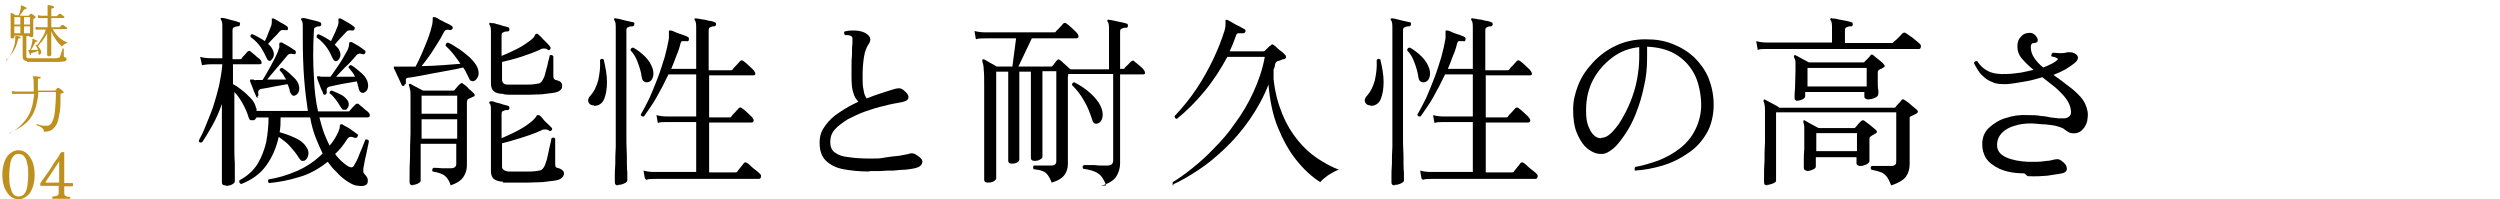
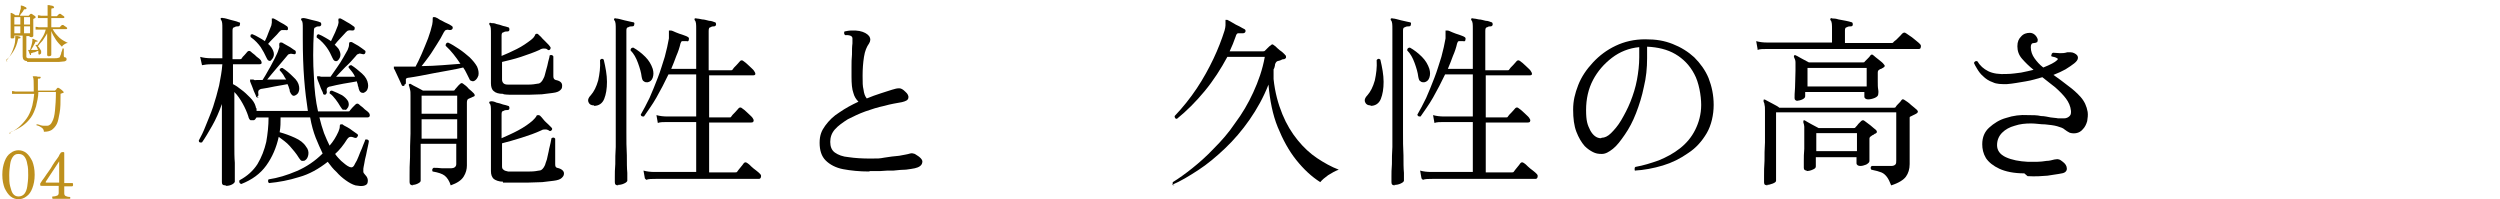
<svg xmlns="http://www.w3.org/2000/svg" version="1.1" viewBox="0 0 540.8 43.1">
  <defs>
    <style>
      .cls-1 {
        fill: #be901d;
      }
    </style>
  </defs>
  <g>
    <g id="_レイヤー_1" data-name="レイヤー_1">
      <g>
        <g>
          <path d="M48.8,40.1c-.6,0-.8-.2-.8-.7s0-.6,0-1.4c0-.8,0-1.8,0-3,0-1.2,0-2.5,0-4,0-1.4,0-2.8,0-4.2v-4.3c-.6,1.7-1.3,3.3-2.1,4.7-.8,1.4-1.5,2.6-2.2,3.6-.4.1-.7,0-.7-.4.5-.9,1-1.9,1.5-3.2.5-1.3,1.1-2.6,1.6-4.1.5-1.5.9-3,1.3-4.6.3-1.6.6-3.1.7-4.6h-2.3c-.9,0-1.6.1-2.1.2l-.4-1.8c.7.2,1.5.3,2.5.3h2.3v-6.4c0-1,0-1.6-.3-1.9-.1-.2-.1-.3,0-.4.1,0,.3-.1.4,0,.4,0,1,.2,1.7.4.7.2,1.3.3,1.7.5.3,0,.4.2.3.5,0,.3-.2.4-.4.4-.3,0-.5,0-.8.2-.3,0-.4.3-.4.7v6.2h1.6c.2,0,.3,0,.4-.2s.3-.4.6-.7c.3-.3.5-.6.6-.7.2-.2.5-.3.8,0,.1.1.3.3.6.5.3.2.5.5.8.7.3.2.5.4.6.5.2.2.3.5.3.7,0,.2-.2.3-.5.3h-5.7v4.3c.6.3,1.2.7,1.8,1.2.7.5,1.3,1.1,1.9,1.7.6.6,1,1.2,1.2,1.9,0,.2.1.4.2.5,0,.2,0,.3,0,.5h11.1c-.3-2-.6-4.3-.8-6.9-.2-2.6-.3-5.5-.3-8.8v-2.1c0-1,0-1.6-.3-1.8-.1-.2-.1-.3,0-.4,0,0,.2-.1.4-.1.4,0,1,.2,1.8.4.8.2,1.4.3,1.8.5.2,0,.3.2.3.5,0,.2-.2.4-.4.4-.3,0-.6,0-.8.2-.3,0-.4.3-.4.8-.2,3.7-.2,7,0,9.8.1,2.9.4,5.4.9,7.6h6.5c.2,0,.3,0,.4-.2.1-.1.3-.4.6-.7.3-.3.5-.5.6-.6.2-.2.5-.3.8,0,.1.1.3.3.6.5.3.2.5.5.8.7.3.2.5.4.6.5.2.2.3.4.3.7,0,.2-.2.4-.5.4h-10.4c.3,1.2.6,2.3,1,3.4.4,1,.8,1.9,1.2,2.7.8-.9,1.4-1.9,1.9-3,.2-.5.3-.8.3-1.1,0-.3,0-.4.2-.5.1,0,.3,0,.4,0,.2.2.6.4,1,.6s.8.5,1.2.8c.4.3.7.5,1,.7.2.2.2.3,0,.6-.1.2-.3.3-.6.2-.3-.1-.5-.2-.8-.2-.3,0-.5.1-.8.5-.8,1.3-1.7,2.4-2.6,3.2.4.6.9,1.1,1.3,1.5.5.4.9.8,1.4,1.1.3.2.6.3.8.3s.4-.1.6-.4c.1-.2.3-.6.6-1.1.2-.5.5-1.1.7-1.7.3-.6.5-1.2.7-1.7.2-.5.4-.9.4-1.1.4-.1.7,0,.8.3,0,.2-.1.6-.2,1.1-.1.6-.3,1.2-.4,1.9-.2.7-.3,1.3-.4,1.9-.1.6-.2.9-.2,1.1h0c0,.3,0,.5,0,.7,0,.1.1.3.3.5.3.3.5.6.6.9.1.3.1.6,0,1-.1.3-.4.5-.9.6-.5.1-1,0-1.7-.1-.7-.2-1.4-.6-2.1-1.1-.7-.5-1.4-1.1-2-1.8-.7-.6-1.3-1.4-1.9-2.2-1.9,1.5-4,2.7-6.2,3.3-2.2.7-4.4,1.1-6.5,1.3-.1-.1-.2-.2-.2-.4,0-.2,0-.3.1-.4,2-.3,4-.9,6.1-1.8,2.1-.9,4-2.2,5.6-3.8-.5-1-1-2.2-1.5-3.4-.5-1.3-.9-2.7-1.2-4.4h-6.4c0,1.1,0,2.1-.2,3.2,1.1.3,2.2.7,3.3,1.2,1.1.5,1.9,1.1,2.4,1.9.5.6.6,1.2.5,1.8-.1.5-.3.9-.6,1.1-.2.2-.4.2-.7.2s-.4-.2-.7-.6c-.6-1-1.3-1.8-2-2.6-.7-.8-1.6-1.4-2.4-2-.5,2.3-1.4,4.4-2.7,6.2-1.3,1.8-3.1,3.1-5.4,4-.4-.1-.5-.4-.4-.8,1.7-.9,3-2.1,3.9-3.5.9-1.5,1.5-3.1,1.9-4.8.3-1.7.5-3.5.5-5.3h-2.6c-.2.3-.4.6-.6.6-.3,0-.6,0-.7,0-.2-.1-.4-.4-.5-.9-.3-.9-.7-1.8-1.2-2.7-.5-.9-1.1-1.8-1.8-2.5v7.2c0,1.5,0,2.9,0,4.3,0,1.4,0,2.7.1,3.8,0,1.2,0,2.1,0,2.8,0,.7,0,1.2,0,1.3s-.2.4-.6.6c-.4.2-.8.3-1.3.3ZM56,21.1c-.3,0-.5,0-.6-.2,0-.2-.2-.5-.4-1-.2-.4-.3-.9-.5-1.3-.2-.4-.3-.8-.4-1,0-.2,0-.3,0-.4,0,0,.2,0,.5,0,.1,0,.3,0,.4.1s.3,0,.6,0,.4,0,.6,0c.2,0,.4,0,.6,0,.4-.6.8-1.3,1.3-2.2.5-.8.9-1.7,1.3-2.4.4-.8.7-1.4.8-1.8.2-.5.3-.8.2-1.1,0-.3,0-.5.2-.6.1,0,.3,0,.4,0,.4.2.8.5,1.4.8.6.3,1,.7,1.4.9.2.1.2.3.2.6-.1.2-.3.3-.5.2-.4-.1-.7-.1-.9,0-.2,0-.4.2-.6.5-.7.8-1.4,1.7-2.2,2.6-.8.9-1.4,1.7-2,2.4h2.1c.7,0,1.3,0,2,0-.2-.3-.4-.6-.6-1-.2-.3-.5-.7-.8-1,0-.2,0-.3.2-.4.1-.1.3-.1.4-.1.8.5,1.5,1.1,2.3,1.9.8.7,1.2,1.4,1.3,2.1.1.6,0,1-.2,1.4-.2.3-.5.5-.8.6-.4.1-.7-.2-1-.9,0-.3-.1-.6-.2-.8,0-.2-.2-.5-.3-.8-.9.2-1.8.3-2.8.5s-1.9.4-2.7.5c-.3,0-.6.2-.7.3-.1.1-.2.4-.1.9,0,.3,0,.4-.3.5ZM58.7,13.1c-.5.2-.8,0-1.1-.7-.3-.7-.7-1.4-1.2-2.2-.5-.7-1.2-1.5-2.2-2.2,0-.2,0-.3,0-.4,0-.1.2-.2.4-.2.5.2.9.4,1.4.7.5.3.9.5,1.3.8.3-.6.6-1.3.8-1.9.3-.7.5-1.2.6-1.5,0-.2.1-.4.1-.6,0-.2,0-.3,0-.5,0-.2,0-.4,0-.4.1,0,.3,0,.4,0,.4.2.8.4,1.4.8.6.3,1.1.6,1.5.9.2.2.2.3.2.6,0,.2-.3.3-.5.2-.4,0-.6,0-.8,0-.2,0-.4.2-.6.4-.3.4-.7.8-1.2,1.3-.5.5-.9.9-1.2,1.3.6.5.9,1,1.1,1.5.2.5.2,1,0,1.4-.2.4-.4.6-.6.7ZM73,13.2c-.5.1-.8,0-1.1-.7-.3-.7-.7-1.5-1.2-2.2-.5-.7-1.2-1.5-2.2-2.2,0-.4,0-.6.4-.7.5.2.9.4,1.4.7.5.3.9.5,1.3.8.3-.6.6-1.3.9-1.9.3-.7.5-1.2.6-1.5.1-.4.2-.7.1-1,0-.3,0-.4.1-.5,0,0,.2,0,.4,0,.4.2.9.5,1.4.8.6.3,1.1.7,1.4.9.2.1.3.3.2.6,0,.2-.2.3-.5.3-.3,0-.6-.1-.8,0-.2,0-.4.2-.6.4-.3.3-.7.8-1.2,1.3-.5.5-.9,1-1.2,1.4.3.2.5.5.7.7.2.2.3.5.4.7.2.5.2,1,0,1.4-.2.4-.4.6-.6.7ZM70.5,20.5c-.3,0-.5,0-.6-.2,0-.2-.2-.6-.4-1-.2-.4-.3-.9-.5-1.3-.2-.4-.3-.8-.4-1.1,0-.2,0-.3,0-.4,0,0,.2,0,.5,0,.1,0,.2.1.4.1.2,0,.4,0,.6,0s.4,0,.7,0c.2,0,.4,0,.7,0,.4-.6.9-1.3,1.4-2,.5-.7,1-1.5,1.4-2.2.4-.7.7-1.2.9-1.6.2-.5.3-.8.3-1.1,0-.3,0-.5.2-.6.2,0,.3,0,.4,0,.4.2.8.5,1.4.8.6.4,1,.7,1.4,1,.2.1.2.3.1.6-.1.2-.3.3-.6.2-.4-.1-.7-.2-.9,0-.2,0-.4.2-.6.5-.7.8-1.4,1.6-2.2,2.3-.8.8-1.4,1.5-2,2.1h2.1c.7,0,1.4,0,2,0-.3-.7-.8-1.3-1.4-2,0-.2,0-.3.2-.4s.3-.1.4-.1c.8.5,1.5,1.1,2.3,1.8.8.7,1.2,1.5,1.3,2.2.1.6,0,1-.2,1.4-.2.3-.5.5-.8.6-.5,0-.8-.2-1-.9,0-.3-.2-.6-.2-.8,0-.3-.2-.5-.2-.8-.9.2-1.9.3-2.9.5-1.1.2-2,.4-2.8.6-.3,0-.6.2-.7.3-.1.1-.2.4-.1.9,0,.3-.1.4-.3.5ZM74.7,23.7c-.3.1-.5,0-.6,0-.1-.1-.3-.4-.5-.7-.3-.5-.6-1-1-1.5-.4-.5-.8-1-1.3-1.3,0-.4.1-.6.5-.6.8.3,1.6.7,2.2,1,.6.4,1,.8,1.3,1.3.2.5.2.9,0,1.3-.2.3-.4.6-.6.6Z" />
          <path d="M87.5,18.5c-.3.2-.5.1-.6-.1-.1-.3-.3-.6-.5-1.1-.2-.5-.5-1-.7-1.5-.2-.5-.4-.8-.5-1,0-.2,0-.3,0-.4,0,0,.2,0,.5,0,.2,0,.3,0,.6,0,.2,0,.5,0,.8,0h1.3c.5,0,1,0,1.5,0,.4-.7.8-1.6,1.3-2.7.5-1.1.9-2.2,1.4-3.4.4-1.1.7-2.1.9-3,.1-.5.1-.8.1-1.1,0-.3,0-.4.1-.5.1,0,.3,0,.4,0,.3.1.7.3,1.1.6.5.2.9.5,1.4.7.5.2.8.4,1.1.6.2.1.3.3.2.6-.1.2-.3.3-.6.3-.4-.1-.6-.1-.8,0-.2,0-.3.2-.5.5-.4.8-.9,1.7-1.5,2.6-.6.9-1.1,1.8-1.7,2.6-.6.8-1.1,1.5-1.6,2.1,1.5,0,3-.1,4.5-.2,1.5-.1,2.8-.2,3.9-.3-1-1.5-2-2.8-3.2-3.9,0-.4.1-.6.5-.7.7.3,1.5.8,2.4,1.4.9.6,1.6,1.2,2.3,1.8.7.7,1.2,1.3,1.6,2,.3.7.4,1.3.3,1.9-.2.6-.5,1-.9,1.2-.2.1-.4.1-.6,0-.2,0-.4-.2-.5-.5-.2-.4-.4-.8-.6-1.2-.2-.4-.4-.8-.7-1.2-.8.2-1.8.4-2.9.6s-2.2.4-3.3.6c-1.1.2-2.1.4-3.1.6-1,.2-1.8.3-2.4.4-.4,0-.7.2-.7.3,0,.2,0,.4,0,.7,0,.3,0,.4-.3.5ZM89.4,40.1c-.5,0-.8-.2-.8-.7s0-.7,0-1.6,0-2.3.1-3.8c0-1.5,0-3.2.1-5.1,0-1.8,0-3.7,0-5.5s0-2.1,0-2.7c0-.6,0-1-.1-1.3s-.1-.6-.2-.8c-.1-.2-.1-.3,0-.4s.3-.1.4,0c.3.2.7.4,1.3.7.5.3,1,.5,1.3.7h6.5c.2,0,.3,0,.4-.2s.3-.3.5-.6c.2-.2.4-.5.6-.6.2-.3.5-.3.8,0,.3.2.7.5,1.1,1,.5.4.8.7,1.1,1,.1.1.2.3.2.4,0,.1-.1.3-.3.3l-1.1.5c-.2.1-.3.4-.3.8,0,4.2,0,7.4,0,9.6,0,2.2,0,3.6,0,4,0,.8-.2,1.6-.7,2.4-.5.8-1.4,1.4-2.8,1.9-.3-1-.8-1.7-1.3-2.1-.5-.4-1.4-.7-2.6-.9-.1-.1-.1-.3-.1-.4s.1-.3.3-.4c.4,0,1,0,1.8.1.8,0,1.4,0,2,0s1.1-.3,1.1-.9v-4.4h-7.7v8c0,.2-.2.4-.6.6-.4.2-.8.3-1.2.3ZM91.2,24.6h7.7v-3.9h-7.7v3.9ZM91.2,30h7.7v-4.2h-7.7v4.2ZM108.8,20.3c-.9,0-1.6-.2-2-.6-.4-.3-.6-.9-.6-1.7V7.3c0-1,0-1.6-.3-1.9-.1-.2-.1-.3,0-.4,0-.1.2-.1.4,0,.3,0,.7,0,1.1.2.5.1.9.2,1.4.4.5.1.8.2,1.1.3.2,0,.3.2.3.5,0,.3-.2.4-.4.4-.3,0-.6,0-.9.2-.3,0-.4.3-.4.7v4.4c1-.4,2.1-.9,3.3-1.5,1.2-.6,2.2-1.3,3.1-2,.5-.4.7-.7.8-.9,0-.2.2-.4.4-.4.1,0,.3,0,.4.2.2.2.5.4.8.8.3.3.7.7,1,1,.3.3.6.6.7.8.2.2.1.4,0,.6-.2.2-.4.2-.6,0-.2-.2-.5-.2-.7-.2s-.6,0-1,.3c-1.1.5-2.5,1-4,1.5-1.5.5-2.9.8-4.1,1.1v3.8c0,.3.1.6.3.8.2.2.5.3,1,.3.5,0,1.2,0,2,0,.8,0,1.6,0,2.4,0,.8,0,1.5-.1,2-.2.4,0,.6-.2.8-.4.2-.2.3-.4.5-.8.2-.3.3-.9.5-1.6.2-.7.4-1.4.5-2,.2-.7.3-1.1.3-1.3.1-.1.3-.1.4-.1s.3.1.4.3v.9c0,.4,0,.9,0,1.4,0,.5,0,.9,0,1.3v.7c0,.5.2.7.5.8,1,.2,1.4.6,1.4,1.2s-.1.7-.4,1-.8.5-1.6.6c-.7.1-1.5.2-2.4.3-.9,0-1.9.1-2.9.1-1,0-2,0-2.9,0-.9,0-1.7,0-2.4-.1ZM108.8,39.3c-.9,0-1.6-.3-2-.6-.4-.4-.6-.9-.6-1.7v-12.8c0-1,0-1.6-.3-1.8-.1-.2-.1-.3,0-.4,0,0,.2-.1.4-.1.3,0,.7.1,1.1.3.5.1.9.2,1.4.4.5.1.8.2,1.1.3.2,0,.3.2.3.5,0,.3-.2.4-.4.4-.3,0-.6,0-.9.2-.3,0-.4.3-.4.7v5.2c1.1-.5,2.3-1,3.6-1.7,1.3-.7,2.3-1.4,3.1-2.1.4-.4.7-.7.8-.9,0-.2.2-.3.4-.3.1,0,.2,0,.4.1h0c.2.2.5.5.8.9.3.4.7.7,1,1,.3.3.6.6.7.7.2.2.2.4,0,.6s-.4.2-.6,0c-.2-.1-.4-.2-.7-.2-.3,0-.6,0-.9.2-1.3.6-2.7,1.1-4.3,1.6-1.6.5-3,.9-4.2,1.2v4.9c0,.3,0,.6.3.8.2.2.5.3,1,.4.5,0,1.2,0,2.1,0,.9,0,1.7,0,2.6,0,.9,0,1.5-.1,2-.2.4,0,.6-.2.8-.4.2-.2.3-.4.5-.8.1-.3.2-.7.4-1.2.1-.6.3-1.2.4-1.8.1-.7.3-1.2.4-1.8.1-.5.2-.9.2-1,.3-.2.6-.2.8.1,0,.2,0,.6,0,1.1,0,.5,0,1.1,0,1.8,0,.6,0,1.2,0,1.7,0,.5,0,.8,0,.9,0,.5.1.7.4.8,1,.2,1.5.7,1.5,1.2s-.2.7-.5,1c-.3.3-.9.5-1.7.6-.7.1-1.5.2-2.5.3-1,0-2,.1-3.1.1-1.1,0-2.1,0-3,0-1,0-1.8,0-2.4,0Z" />
          <path d="M128.5,22.8c-.6,0-1-.2-1.2-.7-.2-.5,0-1,.5-1.5.7-.8,1.2-1.8,1.6-3.2.3-1.4.5-2.8.4-4.4.2-.3.5-.4.8-.1.4,1.7.7,3.3.7,4.8,0,1.5-.2,2.7-.6,3.7-.4,1-1.2,1.5-2.2,1.5ZM133.8,40.1c-.6,0-.8-.2-.8-.7s0-.5,0-1.2c0-.7,0-1.6.1-2.7,0-1.1,0-2.4.1-3.7,0-1.4,0-2.8,0-4.2,0-1.5,0-2.8,0-4.1V6.3c0-.9,0-1.6-.3-1.9-.1-.1-.1-.3,0-.4,0,0,.2-.1.4,0,.4,0,1,.2,1.8.4.8.2,1.4.3,1.8.4.3,0,.4.2.3.5,0,.2-.1.4-.4.4-.3,0-.6,0-.9.2-.3,0-.4.3-.4.7v16.8c0,1.7,0,3.5,0,5.2,0,1.8,0,3.4.1,5,0,1.5,0,2.8.1,3.8,0,1,0,1.6,0,1.7s-.2.4-.7.6c-.4.2-.9.3-1.4.3ZM140,17.8c-.2,0-.5,0-.7-.2-.3-.1-.4-.5-.5-1-.1-.9-.4-1.9-.8-3-.4-1.1-.9-2-1.6-2.7,0-.4.2-.6.6-.6.9.5,1.8,1.2,2.6,2s1.3,1.7,1.6,2.6c.2.7.2,1.3,0,1.9-.2.6-.6.9-1.1,1ZM139.5,38.6l-.3-1.7c.7.2,1.5.3,2.4.3h9v-10.8h-6.2c-.9,0-1.6,0-2.1.2l-.3-1.7c.7.2,1.5.3,2.4.3h6.2v-9.1h-6c-.8,1.7-1.7,3.4-2.6,5-.9,1.6-1.9,2.9-2.7,4.1-.4,0-.6,0-.7-.4.6-1,1.2-2.2,1.9-3.6.6-1.4,1.2-2.8,1.8-4.4.6-1.5,1-3,1.5-4.5.4-1.5.7-2.8.9-4,0-.2,0-.5,0-.6,0-.2,0-.3,0-.5,0-.3,0-.5,0-.6.1,0,.3,0,.4,0,.3,0,.6.2,1.1.4.5.2,1,.4,1.4.5.5.2.9.3,1.2.5.2.1.3.3.2.6,0,.3-.2.4-.5.3-.4,0-.7,0-.9,0-.2,0-.3.2-.4.5-.2.9-.5,1.8-.9,2.7-.3.9-.7,1.8-1.1,2.8h5.4V6.3c0-1,0-1.6-.3-1.9-.1-.2-.1-.3,0-.4,0,0,.2-.1.4,0,.3,0,.7.1,1.2.2.5,0,1,.2,1.5.3.5,0,.9.2,1.2.3.2,0,.3.2.3.5,0,.2-.2.4-.4.4-.3,0-.5,0-.8.2-.3,0-.4.3-.4.8v8.5h4.8c.2,0,.3,0,.4-.2.1-.2.4-.5.8-.9.4-.4.6-.7.8-.9.2-.2.5-.2.7,0,.3.2.7.5,1.2,1,.5.5.9.8,1.1,1.1.2.3.3.5.3.7,0,.2-.2.3-.5.3h-9.5v9.1h4.4c.2,0,.3,0,.4-.2.1-.2.4-.5.8-.9.4-.4.6-.7.8-.9.2-.2.5-.2.7,0,.3.2.7.5,1.2,1,.5.5.9.8,1.1,1.1.2.3.3.5.2.7,0,.2-.2.3-.5.3h-9.1v10.8h5.5c.3,0,.5,0,.6-.2.1-.2.4-.5.7-.9.3-.4.6-.7.7-.9.2-.2.4-.3.8,0,.2.1.5.4.8.7.3.3.7.6,1.1.9.4.3.6.5.8.7.2.2.3.4.2.7,0,.2-.2.4-.4.4h-22.3c-.9,0-1.6,0-2.1.2Z" />
          <path d="M188,37.1c-2.1,0-4-.2-5.6-.5-1.6-.3-2.9-1-3.8-1.9-.9-.9-1.3-2.2-1.3-3.8s.4-2.6,1.2-3.7c.8-1.1,1.8-2.1,3.1-2.9,1.3-.9,2.6-1.6,4.1-2.3-.5-.5-.9-1.1-1.1-1.9-.3-.8-.4-2-.4-3.5s0-1.2,0-2.1c0-.9,0-1.8.1-2.7,0-.9,0-1.7.1-2.4,0-.5,0-.9,0-1.1,0-.3-.2-.5-.5-.6-.1,0-.3-.1-.5-.1-.2,0-.4,0-.5,0h-.1c-.1-.1-.2-.3-.2-.4,0-.1,0-.3.1-.4.5-.1,1-.2,1.6-.2.6,0,1.1,0,1.6.1,1,.2,1.7.6,2.1,1.1.4.6.3,1.1,0,1.6-.5.7-.9,1.6-1.1,2.9-.2,1.3-.3,2.6-.3,4.1s0,2.2.2,3c.1.8.3,1.4.7,1.9,1-.4,2-.8,3-1.1s1.8-.6,2.5-.8c.6-.2,1.1-.3,1.5-.3s.8.2,1.3.7c.6.5.8,1,.7,1.4-.1.5-.6.7-1.4.9-1.1.2-2.4.4-3.8.8-1.4.3-2.7.7-4.1,1.2-1.4.5-2.6,1.1-3.8,1.7-1.1.7-2.1,1.4-2.8,2.2-.7.8-1,1.7-1,2.7s.3,1.8,1,2.3c.7.5,1.7.9,3,1,1.3.2,2.9.3,4.7.3s1.9,0,3-.2,2.2-.3,3.2-.4c1-.2,1.8-.3,2.4-.5.4-.1.7,0,1,.1,1.2.7,1.8,1.3,1.6,1.9-.1.6-.7,1-1.6,1.2-.5.1-1.1.2-1.9.3-.8,0-1.7.1-2.7.2-1,0-1.9,0-2.8.1-.9,0-1.7,0-2.3,0Z" />
-           <path d="M239.3,40.1c-.5-1.3-1.1-2.2-1.8-2.6-.7-.5-1.8-.8-3.2-1-.1-.1-.1-.3-.1-.4,0-.2.1-.3.3-.4.3,0,.7,0,1.3,0s1.3,0,2,.1c.7,0,1.4,0,1.9,0s1.1-.3,1.1-1v-18.8h-9.7c0,.1-.1.3-.1.7v3.7c0,.9,0,2,0,3.2,0,1.2,0,2.5,0,3.8,0,1.3,0,2.5,0,3.7,0,1.1,0,2.1,0,2.9,0,.8,0,1.3,0,1.4,0,.9-.2,1.7-.7,2.4-.5.7-1.4,1.3-2.8,1.7-.3-.8-.6-1.3-.9-1.7-.3-.4-.6-.6-1.1-.8-.4-.2-1.1-.3-1.9-.4-.1-.1-.1-.3-.1-.4,0-.2,0-.3.2-.4.3,0,.9,0,1.7,0,.8,0,1.5,0,2.1,0s1-.3,1-.9V15.4h-3v9.3c0,1.3,0,2.7,0,4,0,1.3,0,2.5,0,3.4,0,1,0,1.5,0,1.8s-.2.4-.5.6c-.3.2-.7.3-1.2.3s-.8-.2-.8-.6,0-.7,0-1.7c0-1,0-2.2,0-3.5,0-1.4,0-2.8,0-4.1v-9.4h-2.5v9.3c0,1,0,2,0,3.1,0,1.1,0,2.1,0,3s0,1.7,0,2.4c0,.6,0,1,0,1.2s-.1.4-.4.6c-.3.2-.7.3-1.2.3s-.8-.2-.8-.6,0-.5,0-1.1c0-.7,0-1.5,0-2.5,0-1,0-2,0-3.1,0-1.1,0-2.2,0-3.2v-9.4h-2.6v23.1c0,.2-.2.4-.5.6-.3.2-.8.3-1.3.3s-.8-.2-.8-.6,0-.7,0-1.9c0-1.2,0-2.7,0-4.6,0-1.9,0-4,0-6.3,0-2.3,0-4.7,0-7.1s0-3-.1-3.9c0-.9-.2-1.5-.3-1.8,0,0,0-.1,0-.2s0-.2,0-.2c.1-.1.3-.1.5,0,.2.1.7.4,1.2.7.6.3,1.1.6,1.4.8h3.4l.8-6.1h-6.6c-.9,0-1.6,0-2.1.2l-.3-1.8c.7.2,1.5.3,2.4.3h14.8c.2,0,.4,0,.4-.2.1-.1.4-.4.8-.8.4-.4.6-.7.8-.9.2-.2.5-.2.7,0,.3.2.7.5,1.2,1,.5.5.9.8,1.1,1.1.2.2.3.5.3.7,0,.2-.2.4-.5.4h-9.6l-2.9,6.1h7c.2,0,.3,0,.4-.2.1-.1.3-.3.5-.6s.4-.5.5-.6c.2-.2.4-.2.6,0,.2.1.4.3.7.6.3.3.6.5.9.8.3.3.5.5.7.6,0,0,0,0,0,0h8.3V6.6c0-.9,0-1.6-.3-1.9-.1-.2-.1-.3,0-.4,0,0,.2-.1.4,0,.3,0,.6.1,1.1.2.5.1.9.2,1.4.3.5.1.9.2,1.2.3.2,0,.3.2.3.5,0,.3-.2.4-.4.4-.3,0-.6,0-.9.2-.3,0-.4.3-.4.7v8h.6c.2,0,.3,0,.4-.2.1-.2.4-.4.7-.7.3-.3.5-.6.7-.7.2-.2.5-.3.7,0,.3.2.6.5,1.1.9s.8.7.9.9c.2.2.3.5.3.7,0,.2-.2.3-.5.3h-4.9v5.3c0,1.5,0,3,0,4.6,0,1.5,0,3,0,4.3,0,1.3,0,2.4,0,3.3,0,.9,0,1.5,0,1.7,0,1.1-.3,2.1-.9,3-.6.8-1.7,1.5-3.3,1.9ZM237.5,26.7c-.3.1-.5.1-.7,0-.2-.1-.4-.3-.5-.7-.5-1.5-1-2.9-1.8-4.2-.7-1.3-1.6-2.4-2.6-3.4,0-.2,0-.3.1-.4s.2-.2.4-.2c1.2.6,2.4,1.4,3.4,2.3,1,.9,1.8,1.8,2.3,2.9.4.8.5,1.6.4,2.3s-.5,1.2-1,1.4Z" />
          <path d="M254.1,40.1c-.4-.1-.5-.3-.4-.7,1.3-.8,2.7-1.8,4.2-3,1.5-1.2,3.1-2.6,4.7-4.3,1.6-1.6,3.2-3.4,4.6-5.5,1.5-2,2.8-4.2,3.9-6.6,1.1-2.4,2-4.9,2.5-7.7h-8.1c-1.4,2.6-3,5.1-4.9,7.4-1.9,2.3-3.9,4.3-6,6-.2,0-.3,0-.4-.2-.1-.1-.1-.3-.1-.4,1.8-1.9,3.4-3.9,4.8-6,1.4-2.1,2.6-4.3,3.6-6.4,1-2.1,1.8-4.2,2.4-6.1.1-.4.2-.8.2-1.1,0-.3,0-.5,0-.7,0-.3,0-.4,0-.5.1,0,.3,0,.4,0,.2.1.6.3,1.1.6.5.3,1,.6,1.5.8.5.3.9.5,1.1.6.2.1.3.3.2.6-.1.2-.3.3-.6.3-.5,0-.8,0-1,0-.2,0-.4.3-.5.7-.2.5-.4,1.1-.6,1.6-.2.5-.5,1.1-.7,1.6h7.2c.2,0,.3,0,.4-.1.1-.1.3-.3.6-.6.3-.3.5-.5.7-.6.1-.1.2-.2.3-.2s.2,0,.4.2c.2.1.4.3.7.6.3.3.7.6,1,.8.3.3.6.5.7.7.2.1.2.3.2.5s-.2.3-.4.4c-.2,0-.4,0-.7.2-.3.1-.5.2-.7.2-.3.1-.5.4-.6.8,0,.2,0,.3-.1.5,0,.2-.1.3-.2.5,0,.2,0,.5,0,.9,0,.4,0,.8,0,1.2.3,2.9,1,5.4,1.9,7.6.9,2.2,2,4,3.3,5.6,1.3,1.6,2.7,2.9,4.2,3.9,1.5,1,3.1,1.9,4.7,2.5-.8.3-1.5.7-2.3,1.2-.7.5-1.3,1-1.7,1.5-1.9-1.2-3.6-2.8-5.2-4.8-1.6-2-2.9-4.4-4-7.1-1.1-2.7-1.7-5.8-2-9.2-1.1,2.8-2.5,5.3-4.1,7.6-1.6,2.3-3.4,4.4-5.3,6.2-1.9,1.8-3.8,3.4-5.8,4.7-2,1.3-3.8,2.4-5.7,3.2Z" />
          <path d="M296.5,22.8c-.6,0-1-.2-1.2-.7-.2-.5,0-1,.5-1.5.7-.8,1.2-1.8,1.6-3.2.3-1.4.5-2.8.4-4.4.2-.3.5-.4.8-.1.4,1.7.7,3.3.7,4.8,0,1.5-.2,2.7-.6,3.7-.4,1-1.2,1.5-2.2,1.5ZM301.8,40.1c-.6,0-.8-.2-.8-.7s0-.5,0-1.2c0-.7,0-1.6.1-2.7,0-1.1,0-2.4.1-3.7,0-1.4,0-2.8,0-4.2,0-1.5,0-2.8,0-4.1V6.3c0-.9,0-1.6-.3-1.9-.1-.1-.1-.3,0-.4,0,0,.2-.1.4,0,.4,0,1,.2,1.8.4.8.2,1.4.3,1.8.4.3,0,.4.2.3.5,0,.2-.1.4-.4.4-.3,0-.6,0-.9.2-.3,0-.4.3-.4.7v16.8c0,1.7,0,3.5,0,5.2,0,1.8,0,3.4.1,5,0,1.5,0,2.8.1,3.8,0,1,0,1.6,0,1.7s-.2.4-.7.6c-.4.2-.9.3-1.4.3ZM308,17.8c-.2,0-.5,0-.7-.2-.3-.1-.4-.5-.5-1-.1-.9-.4-1.9-.8-3-.4-1.1-.9-2-1.6-2.7,0-.4.2-.6.6-.6.9.5,1.8,1.2,2.6,2s1.3,1.7,1.6,2.6c.2.7.2,1.3,0,1.9-.2.6-.6.9-1.1,1ZM307.5,38.6l-.3-1.7c.7.2,1.5.3,2.4.3h9v-10.8h-6.2c-.9,0-1.6,0-2.1.2l-.3-1.7c.7.2,1.5.3,2.4.3h6.2v-9.1h-6c-.8,1.7-1.7,3.4-2.6,5-.9,1.6-1.9,2.9-2.7,4.1-.4,0-.6,0-.7-.4.6-1,1.2-2.2,1.9-3.6.6-1.4,1.2-2.8,1.8-4.4.6-1.5,1-3,1.5-4.5.4-1.5.7-2.8.9-4,0-.2,0-.5,0-.6,0-.2,0-.3,0-.5,0-.3,0-.5,0-.6.1,0,.3,0,.4,0,.3,0,.6.2,1.1.4.5.2,1,.4,1.4.5.5.2.9.3,1.2.5.2.1.3.3.2.6,0,.3-.2.4-.5.3-.4,0-.7,0-.9,0-.2,0-.3.2-.4.5-.2.9-.5,1.8-.9,2.7-.3.9-.7,1.8-1.1,2.8h5.4V6.3c0-1,0-1.6-.3-1.9-.1-.2-.1-.3,0-.4,0,0,.2-.1.4,0,.3,0,.7.1,1.2.2.5,0,1,.2,1.5.3.5,0,.9.2,1.2.3.2,0,.3.2.3.5,0,.2-.2.4-.4.4-.3,0-.5,0-.8.2-.3,0-.4.3-.4.8v8.5h4.8c.2,0,.3,0,.4-.2.1-.2.4-.5.8-.9.4-.4.6-.7.8-.9.2-.2.5-.2.7,0,.3.2.7.5,1.2,1,.5.5.9.8,1.1,1.1.2.3.3.5.3.7,0,.2-.2.3-.5.3h-9.5v9.1h4.4c.2,0,.3,0,.4-.2.1-.2.4-.5.8-.9.4-.4.6-.7.8-.9.2-.2.5-.2.7,0,.3.2.7.5,1.2,1,.5.5.9.8,1.1,1.1.2.3.3.5.2.7,0,.2-.2.3-.5.3h-9.1v10.8h5.5c.3,0,.5,0,.6-.2.1-.2.4-.5.7-.9.3-.4.6-.7.7-.9.2-.2.4-.3.8,0,.2.1.5.4.8.7.3.3.7.6,1.1.9.4.3.6.5.8.7.2.2.3.4.2.7,0,.2-.2.4-.4.4h-22.3c-.9,0-1.6,0-2.1.2Z" />
          <path d="M353.9,37.1c-.2-.1-.3-.3-.3-.5,0-.2,0-.4.2-.5,1.7-.3,3.3-.8,5-1.4,1.7-.7,3.2-1.5,4.6-2.6,1.4-1.1,2.5-2.4,3.3-4s1.3-3.4,1.3-5.4-.5-4.9-1.5-6.7c-1-1.9-2.4-3.3-4.1-4.3-1.7-1-3.8-1.5-6.1-1.6v2.5c0,2.1-.2,4.2-.7,6.2-.4,2-1,3.9-1.7,5.7-.7,1.8-1.5,3.3-2.4,4.6-.9,1.3-1.7,2.4-2.6,3.1-.9.7-1.6,1.1-2.4,1.1s-1.3-.1-1.9-.4c-.6-.3-1.2-.7-1.8-1.3-.7-.8-1.3-1.8-1.8-3.1-.5-1.3-.7-2.9-.7-4.8s.4-3.5,1.1-5.3c.7-1.8,1.8-3.4,3.2-4.9,1.4-1.5,3-2.7,4.9-3.6,1.9-.9,4-1.4,6.4-1.4s4.1.3,5.9,1c1.8.7,3.4,1.7,4.7,2.9,1.3,1.3,2.4,2.8,3.1,4.5.7,1.8,1.1,3.7,1.1,5.8s-.5,4.4-1.5,6.1c-1,1.7-2.3,3.2-4,4.3-1.7,1.2-3.5,2.1-5.5,2.7-2,.6-4.1,1-6.1,1.1ZM346.5,29.8c.6,0,1.3-.3,2-1,.7-.7,1.5-1.6,2.2-2.8.7-1.2,1.4-2.5,2-4,.6-1.5,1.1-3.1,1.4-4.7s.5-3.3.5-4.9v-2.2c-2.2.2-4.2,1-5.9,2.3-1.7,1.3-3.1,2.9-4.1,4.8-1,1.9-1.5,4.1-1.5,6.5s.3,3.2.9,4.4c.6,1.1,1.4,1.7,2.3,1.7Z" />
          <path d="M380.2,10.6l-.3-1.7c.7.2,1.5.3,2.4.3h14v-2.9c0-.9,0-1.6-.3-1.9-.1-.1-.1-.3,0-.4,0-.1.2-.1.4,0,.3,0,.7,0,1.3.2.5.1,1,.2,1.6.3.5.1.9.2,1.2.3.2,0,.3.2.3.5,0,.3-.2.4-.4.4-.3,0-.6,0-.9.2-.3,0-.4.3-.4.7v2.7h10.1c.2,0,.3,0,.4-.2,0,0,.3-.3.6-.5.3-.3.6-.6.9-.9.3-.3.4-.5.5-.5.2-.2.5-.2.7,0,.1,0,.4.3.9.6.5.3.9.7,1.3,1,.4.3.7.6.8.7.2.2.3.4.2.7,0,.3-.2.4-.4.4h-32.8c-.9,0-1.6,0-2.1.2ZM382.5,40.1c-.2,0-.4,0-.6-.1-.2,0-.3-.3-.3-.6s0-.6,0-1.5c0-.8,0-1.8.1-3.1,0-1.2,0-2.6.1-4,0-1.5,0-2.9,0-4.3s0-1.9,0-2.5c0-.6,0-1-.1-1.3,0-.3-.1-.5-.2-.7,0-.1,0-.3,0-.4s.3-.1.4,0c.3.2.8.4,1.5.8.7.4,1.2.6,1.5.9h24.8c.2,0,.3,0,.4-.2.1-.2.3-.4.6-.7.3-.3.5-.5.6-.7.2-.3.4-.3.8,0,.3.2.8.5,1.3,1,.6.5,1,.8,1.3,1.1.3.3.2.6-.2.8-.2.1-.4.2-.6.3-.2.1-.4.2-.6.3-.1,0-.2.1-.2.2,0,0,0,.2,0,.4,0,.9,0,1.9,0,2.9,0,1.1,0,2.1,0,3,0,1,0,1.8,0,2.5,0,.7,0,1.1,0,1.3,0,1.1-.3,2-.8,2.7-.5.7-1.6,1.4-3.2,1.9-.3-.8-.6-1.4-.9-1.8-.3-.4-.7-.8-1.2-1-.5-.2-1.2-.4-2.2-.6-.2-.3-.2-.6.1-.8.2,0,.6,0,1.1,0,.5,0,1,0,1.6,0,.6,0,1.1,0,1.5,0s.7-.1.9-.3c.2-.2.2-.5.2-.9v-10.4h-26v14.8c0,.2-.2.4-.7.6-.5.2-.9.3-1.4.3ZM388.9,21.8c-.5,0-.7-.2-.7-.6s0-1.1.1-2.2c0-1.1.1-2.3.1-3.7s0-1.5,0-1.8c0-.4-.1-.7-.3-1.1-.1-.1,0-.3,0-.4.1-.1.3-.1.4,0,.3.1.7.4,1.3.7.6.3,1.1.6,1.5.8h11.7c.2,0,.3,0,.4-.2l.6-.6c.3-.3.5-.5.6-.7.1-.1.2-.2.3-.2s.2,0,.4.2c.2.2.6.5,1.1.9.5.4.9.7,1.1,1,.3.3.3.5-.2.8-.1,0-.3.2-.4.2-.1,0-.3.1-.4.2-.2.1-.3.3-.3.6,0,.6,0,1.2,0,1.9,0,.7,0,1.3.1,1.8s0,.8,0,1c0,.3-.3.6-.8.8-.5.2-1,.3-1.4.3s-.8-.2-.8-.6v-1h-12.8v.9c0,.3-.2.5-.6.7-.4.2-.9.3-1.4.3ZM390.9,36.9c-.5,0-.7-.2-.7-.6s0-.7,0-1.5c0-.7,0-1.6.1-2.6,0-1,0-2,0-2.9s0-1.6,0-1.9c0-.3-.1-.6-.2-.9h0c0-.2,0-.3,0-.4.1-.1.3-.1.4,0,.3.2.7.4,1.4.8.6.3,1.1.6,1.5.8h7.6c.2,0,.3,0,.4-.2.2-.2.4-.4.6-.7.2-.2.4-.4.6-.6.2-.2.5-.3.8,0,.3.2.7.5,1.2.9.5.4.9.8,1.2,1,.3.3.3.6-.1.8-.2,0-.3.2-.5.3-.2,0-.3.2-.5.3-.2.1-.3.3-.3.5,0,.4,0,1,0,1.7,0,.7,0,1.4,0,2,0,.6,0,1,0,1.1,0,.3-.2.5-.7.8-.5.2-.9.3-1.3.3s-.8-.2-.8-.6v-1.3h-8.8v2c0,.3-.2.5-.7.7-.4.2-.9.3-1.4.3ZM391,18.7h12.8v-4h-12.8v4ZM392.9,32.7h8.8v-3.9h-8.8v3.9Z" />
          <path d="M437.9,37.5c-2.3,0-4.1-.4-5.4-1-1.3-.6-2.3-1.4-2.9-2.3-.6-1-.8-2-.8-3,0-1.5.5-2.7,1.5-3.6s2.2-1.7,3.7-2.1c1.5-.5,3.1-.7,4.7-.6,1,0,2,0,2.8.2.8,0,1.5.2,2.1.3s1.2.1,1.6.2c.5,0,.9,0,1.3,0,.5,0,.9-.2,1.2-.5s.3-.6.3-1.1c-.1-1-.5-1.9-1.1-2.7-.6-.8-1.4-1.6-2.3-2.4-.9-.7-1.9-1.5-2.8-2.2-1.1.3-2.3.7-3.6.9s-2.7.5-4.1.6c-1.2,0-2.2,0-3-.4-.9-.3-1.6-.8-2.1-1.3-.6-.5-1-1.1-1.3-1.6-.3-.5-.6-1-.7-1.3.2-.4.5-.5.8-.3.5.9,1.3,1.6,2.3,2.1,1,.5,2.4.7,4,.6,1.1,0,2.2-.2,3.1-.3,1-.2,1.9-.4,2.7-.6-1-.8-1.8-1.6-2.5-2.4-.7-.8-1-1.7-1-2.7s.3-1.6.8-2.1c.5-.6,1.2-.8,1.9-.8s1.4.5,1.7,1.4c0,.2,0,.4-.1.6-.2.1-.4.2-.7.2-.5,0-.7.3-.7.9,0,.9.3,1.7.8,2.4.5.7,1.1,1.4,1.9,2,1.5-.6,2.5-1.1,3-1.6.2-.2.2-.3,0-.4-.3-.2-.7-.3-1.2-.4-.1-.1-.1-.3,0-.4,0-.2.1-.3.3-.4.5,0,1,.1,1.5.1.5,0,1,0,1.6-.2.2,0,.5,0,.7,0,.3,0,.6.1.8.2.6.3.8.6.8,1,0,.4-.3.8-.8,1.2-.5.4-1.1.8-1.9,1.3-.7.4-1.6.8-2.6,1.2,1,.7,2.1,1.5,3.1,2.3,1.1.8,2,1.6,2.8,2.5.8.9,1.3,2,1.5,3.2.1.7,0,1.3-.1,2-.2.7-.5,1.3-.9,1.7-.4.5-.9.8-1.5.9s-1.1,0-1.4-.1c-.4-.2-.7-.4-1.1-.7-.3-.3-.9-.5-1.6-.7-.7-.2-1.6-.3-2.6-.4-1,0-2-.2-3-.2-1.3,0-2.4.1-3.6.5-1.1.3-2,.8-2.7,1.5-.7.7-1.1,1.6-1.1,2.7,0,1.1.6,2,1.9,2.6,1.3.6,2.9.9,4.8,1,.6,0,1.2,0,1.9,0s1.4-.1,2.1-.2c.7,0,1.2-.2,1.7-.3.5-.1.8-.1,1,0,.2,0,.4.2.7.4.7.5,1,1,1,1.6,0,.5-.4.9-1.1,1-.9.2-2,.3-3.1.5-1.2.1-2.6.2-4.3.1Z" />
        </g>
        <g>
-           <path class="cls-1" d="M1.6,13.3c-.1,0-.2,0-.2-.2.5-.6,1-1.3,1.3-2.1.3-.8.6-1.6.6-2.5,0-.1,0-.2,0-.3,0,0,0-.1,0-.2,0,0,0-.1,0-.2,0,0,0,0,.1,0h0c0,0,.2,0,.3,0s.3,0,.4.1c.1,0,.2,0,.3.1,0,0,.1,0,0,.2s0,.1-.2.1-.1,0-.2,0c0,0,0,.1-.1.2-.2,1-.5,1.8-1,2.6-.5.8-1,1.4-1.6,1.9ZM5.8,13.2c-.3,0-.5-.1-.7-.3-.1-.1-.2-.4-.2-.7v-4.5h-1.8v.4c0,0,0,.1-.2.2-.1,0-.3,0-.4,0s-.2,0-.2-.2,0-.5,0-1.2c0-.7,0-1.7,0-2.9s0-.5,0-.7c0-.2,0-.3,0-.4,0,0,0,0,0-.1,0,0,0,0,.2,0,0,0,.2.1.4.2.2.1.3.2.4.3h.8c0-.2.1-.4.2-.7,0-.3.2-.6.2-.8,0,0,0-.2,0-.2,0,0,0-.1,0-.2,0-.1,0-.2,0-.2,0,0,0,0,.1,0,0,0,.2,0,.4.1.1,0,.3.1.4.2.1,0,.3.1.3.2,0,0,.1.1,0,.2,0,0,0,.1-.2.1,0,0-.2,0-.2,0s-.1,0-.2.2c-.1.2-.2.4-.4.6-.2.2-.3.4-.4.6h1.7c0,0,.1,0,.2,0,0,0,.1-.1.2-.2s.1-.1.2-.2c0,0,.2,0,.3,0,0,0,.2.2.4.3.2.1.3.2.4.3,0,0,0,0,0,.2,0,0,0,0-.1.1l-.4.2s0,0,0,0c0,0,0,0,0,.2,0,.4,0,.7,0,1.1s0,.8,0,1.1c0,.4,0,.7,0,.9s0,.4,0,.4,0,.1-.2.2-.3,0-.4,0-.2,0-.2,0,0,0,0-.2h0c0,0-.7,0-.7,0v4.2c0,.2,0,.3,0,.4,0,0,.2.1.3.2.1,0,.3,0,.7,0,.3,0,.7,0,1.1,0,.4,0,.9,0,1.4,0s.9,0,1.4,0c.4,0,.8,0,1.2,0,.4,0,.6,0,.8-.1.1,0,.2,0,.3-.1,0,0,0-.1.1-.2,0-.1.1-.3.2-.5,0-.2.1-.5.2-.7s.1-.4.1-.5c0,0,0,0,.2,0,0,0,0,0,.1,0,0,0,0,.2,0,.3,0,.1,0,.3,0,.5,0,.2,0,.3,0,.5,0,.1,0,.2,0,.3,0,.1,0,.2.2.3.1,0,.2,0,.3.1,0,0,.1.1.1.3s0,.2-.1.3-.3.2-.6.2c-.3,0-.6.1-1,.1-.4,0-.9,0-1.5,0-.5,0-1.1,0-1.6,0-.6,0-1.1,0-1.6,0-.5,0-1,0-1.3,0s-.7,0-.8,0ZM3.1,5.3h1.3v-1.6h-1.3v1.6ZM3.1,7.2h1.3v-1.5h-1.3v1.5ZM5.2,5.3h1.3v-1.6h-1.3v1.6ZM5.2,7.2h1.3v-1.5h-1.3v1.5ZM10.5,12.1c-.2,0-.3,0-.3-.2s0-.2,0-.4,0-.6,0-.9c0-.4,0-.8,0-1.2,0-.4,0-.8,0-1.2v-1c-.3.6-.7,1.1-1,1.6-.4.4-.7.8-1,1.2.2.2.3.3.4.5s.2.3.3.5c0,.2,0,.4,0,.5,0,.1-.2.2-.3.3,0,0-.2,0-.2,0,0,0-.1-.1-.1-.2,0,0,0-.2,0-.3,0,0,0-.2,0-.3-.2,0-.5.2-.8.3-.3,0-.6.2-.7.2,0,0-.1,0-.1,0,0,0,0,0,0,.2h0c0,.1,0,.2,0,.2,0,0-.2,0-.2,0,0-.1-.1-.3-.2-.5,0-.2-.2-.4-.2-.5,0,0,0-.1,0-.1,0,0,0,0,.2,0,0,0,0,0,.1,0,0,0,0,0,.1,0,.1-.3.2-.6.3-1,.1-.4.2-.7.2-1,0-.1,0-.2,0-.2,0,0,0-.1,0-.1,0,0,0-.1,0-.1,0,0,0,0,.1,0,0,0,.2,0,.3.1s.3.1.4.2c.1,0,.2.1.3.1,0,0,0,0,0,.2,0,0,0,.1-.2,0,0,0-.1,0-.2,0,0,0,0,0-.1.2-.1.3-.3.5-.4.8-.2.3-.4.6-.5.8.2,0,.5,0,.8,0,.3,0,.5,0,.7,0,0-.2-.1-.3-.2-.5,0-.2-.2-.3-.3-.4,0-.1,0-.2.2-.2,0,0,0,0,.1,0,0,0,0,0,.1,0,.3-.4.6-.9,1-1.5s.6-1.1.8-1.8h-1.4c-.3,0-.6,0-.8,0v-.6c.1,0,.4,0,.7.1h1.9v-2h-1.4c-.3,0-.6,0-.7,0v-.6c.1,0,.4,0,.7.1h1.4v-1.5c0-.3,0-.6,0-.6,0,0,0-.1,0-.2,0,0,0,0,.1,0,.1,0,.4,0,.6.1.3,0,.5.1.6.2,0,0,.1,0,.1.2,0,0,0,.1-.2.2,0,0-.2,0-.3,0,0,0-.1.1-.1.3v1.4h1c0,0,.1,0,.2,0l.5-.5c0,0,.2,0,.3,0s.2.2.4.3c.2.1.3.2.4.3,0,0,.1.1,0,.2,0,0,0,.1-.2.1h-2.6v2h1.6c0,0,.1,0,.2,0l.5-.5c0,0,.2,0,.3,0,0,0,.2.2.4.3s.3.2.4.3c0,0,.1.1,0,.2,0,0,0,.1-.2.1h-2.9c.4.8,1,1.4,1.5,1.9.6.5,1.2.8,1.8,1.1-.3,0-.5.1-.8.3-.2.1-.4.3-.5.5-.4-.4-.9-.9-1.3-1.5-.4-.6-.8-1.3-1-1.9v1.5c0,.6,0,1.1,0,1.7,0,.5,0,1,0,1.4s0,.6,0,.6,0,.1-.2.2c-.1,0-.3.1-.5.1Z" />
+           <path class="cls-1" d="M1.6,13.3c-.1,0-.2,0-.2-.2.5-.6,1-1.3,1.3-2.1.3-.8.6-1.6.6-2.5,0-.1,0-.2,0-.3,0,0,0-.1,0-.2,0,0,0-.1,0-.2,0,0,0,0,.1,0h0c0,0,.2,0,.3,0s.3,0,.4.1c.1,0,.2,0,.3.1,0,0,.1,0,0,.2s0,.1-.2.1-.1,0-.2,0c0,0,0,.1-.1.2-.2,1-.5,1.8-1,2.6-.5.8-1,1.4-1.6,1.9ZM5.8,13.2c-.3,0-.5-.1-.7-.3-.1-.1-.2-.4-.2-.7v-4.5h-1.8v.4c0,0,0,.1-.2.2-.1,0-.3,0-.4,0s-.2,0-.2-.2,0-.5,0-1.2c0-.7,0-1.7,0-2.9s0-.5,0-.7c0-.2,0-.3,0-.4,0,0,0,0,0-.1,0,0,0,0,.2,0,0,0,.2.1.4.2.2.1.3.2.4.3h.8c0-.2.1-.4.2-.7,0-.3.2-.6.2-.8,0,0,0-.2,0-.2,0,0,0-.1,0-.2,0-.1,0-.2,0-.2,0,0,0,0,.1,0,0,0,.2,0,.4.1.1,0,.3.1.4.2.1,0,.3.1.3.2,0,0,.1.1,0,.2,0,0,0,.1-.2.1,0,0-.2,0-.2,0s-.1,0-.2.2c-.1.2-.2.4-.4.6-.2.2-.3.4-.4.6h1.7c0,0,.1,0,.2,0,0,0,.1-.1.2-.2s.1-.1.2-.2c0,0,.2,0,.3,0,0,0,.2.2.4.3.2.1.3.2.4.3,0,0,0,0,0,.2,0,0,0,0-.1.1l-.4.2s0,0,0,0c0,0,0,0,0,.2,0,.4,0,.7,0,1.1s0,.8,0,1.1c0,.4,0,.7,0,.9s0,.4,0,.4,0,.1-.2.2-.3,0-.4,0-.2,0-.2,0,0,0,0-.2h0c0,0-.7,0-.7,0v4.2c0,.2,0,.3,0,.4,0,0,.2.1.3.2.1,0,.3,0,.7,0,.3,0,.7,0,1.1,0,.4,0,.9,0,1.4,0s.9,0,1.4,0c.4,0,.8,0,1.2,0,.4,0,.6,0,.8-.1.1,0,.2,0,.3-.1,0,0,0-.1.1-.2,0-.1.1-.3.2-.5,0-.2.1-.5.2-.7s.1-.4.1-.5c0,0,0,0,.2,0,0,0,0,0,.1,0,0,0,0,.2,0,.3,0,.1,0,.3,0,.5,0,.2,0,.3,0,.5,0,.1,0,.2,0,.3,0,.1,0,.2.2.3.1,0,.2,0,.3.1,0,0,.1.1.1.3s0,.2-.1.3-.3.2-.6.2c-.3,0-.6.1-1,.1-.4,0-.9,0-1.5,0-.5,0-1.1,0-1.6,0-.6,0-1.1,0-1.6,0-.5,0-1,0-1.3,0s-.7,0-.8,0ZM3.1,5.3h1.3v-1.6h-1.3v1.6ZM3.1,7.2h1.3v-1.5h-1.3v1.5ZM5.2,5.3h1.3v-1.6h-1.3v1.6ZM5.2,7.2h1.3v-1.5h-1.3v1.5ZM10.5,12.1c-.2,0-.3,0-.3-.2s0-.2,0-.4,0-.6,0-.9c0-.4,0-.8,0-1.2,0-.4,0-.8,0-1.2v-1c-.3.6-.7,1.1-1,1.6-.4.4-.7.8-1,1.2.2.2.3.3.4.5s.2.3.3.5c0,.2,0,.4,0,.5,0,.1-.2.2-.3.3,0,0-.2,0-.2,0,0,0-.1-.1-.1-.2,0,0,0-.2,0-.3,0,0,0-.2,0-.3-.2,0-.5.2-.8.3-.3,0-.6.2-.7.2,0,0-.1,0-.1,0,0,0,0,0,0,.2h0c0,.1,0,.2,0,.2,0,0-.2,0-.2,0,0-.1-.1-.3-.2-.5,0-.2-.2-.4-.2-.5,0,0,0-.1,0-.1,0,0,0,0,.2,0,0,0,0,0,.1,0,0,0,0,0,.1,0,.1-.3.2-.6.3-1,.1-.4.2-.7.2-1,0-.1,0-.2,0-.2,0,0,0-.1,0-.1,0,0,0-.1,0-.1,0,0,0,0,.1,0,0,0,.2,0,.3.1s.3.1.4.2c.1,0,.2.1.3.1,0,0,0,0,0,.2,0,0,0,.1-.2,0,0,0-.1,0-.2,0,0,0,0,0-.1.2-.1.3-.3.5-.4.8-.2.3-.4.6-.5.8.2,0,.5,0,.8,0,.3,0,.5,0,.7,0,0-.2-.1-.3-.2-.5,0-.2-.2-.3-.3-.4,0-.1,0-.2.2-.2,0,0,0,0,.1,0,0,0,0,0,.1,0,.3-.4.6-.9,1-1.5s.6-1.1.8-1.8h-1.4c-.3,0-.6,0-.8,0v-.6c.1,0,.4,0,.7.1h1.9v-2h-1.4c-.3,0-.6,0-.7,0v-.6c.1,0,.4,0,.7.1h1.4v-1.5c0-.3,0-.6,0-.6,0,0,0-.1,0-.2,0,0,0,0,.1,0,.1,0,.4,0,.6.1.3,0,.5.1.6.2,0,0,.1,0,.1.2,0,0,0,.1-.2.2,0,0-.2,0-.3,0,0,0-.1.1-.1.3v1.4h1c0,0,.1,0,.2,0l.5-.5c0,0,.2,0,.3,0s.2.2.4.3c.2.1.3.2.4.3,0,0,.1.1,0,.2,0,0,0,.1-.2.1h-2.6v2h1.6c0,0,.1,0,.2,0l.5-.5c0,0,.2,0,.3,0,0,0,.2.2.4.3s.3.2.4.3c0,0,.1.1,0,.2,0,0,0,.1-.2.1h-2.9c.4.8,1,1.4,1.5,1.9.6.5,1.2.8,1.8,1.1-.3,0-.5.1-.8.3-.2.1-.4.3-.5.5-.4-.4-.9-.9-1.3-1.5-.4-.6-.8-1.3-1-1.9v1.5c0,.6,0,1.1,0,1.7,0,.5,0,1,0,1.4s0,.6,0,.6,0,.1-.2.2c-.1,0-.3.1-.5.1" />
          <path class="cls-1" d="M2.2,29c0,0,0,0-.1-.1s0-.1,0-.2c1-.4,1.8-1,2.4-1.6.6-.6,1.2-1.3,1.6-2,.4-.7.7-1.5.9-2.3.2-.8.3-1.6.4-2.5h-4c-.3,0-.6,0-.8,0v-.6c.1,0,.4,0,.7.1h4c0-.1,0-.2,0-.4v-.4c0-1.3,0-2.1-.2-2.4,0,0,0-.1,0-.1,0,0,0,0,.1,0,0,0,.2,0,.4,0,.2,0,.4,0,.6.1.2,0,.4,0,.5,0,0,0,.1,0,.1.2,0,0,0,.1-.2.2-.1,0-.2,0-.3,0s-.1.1-.1.2c0,.4,0,.8,0,1.2,0,.4,0,.8,0,1.2h3.5c0,0,.1,0,.2,0,0,0,.2-.2.3-.3,0-.1.2-.2.2-.3,0,0,.2,0,.3,0,0,0,.1.1.3.2.1.1.3.2.4.3.1.1.2.2.3.3.1.1.1.2,0,.3,0,0-.2,0-.3.1,0,0-.2,0-.3.1,0,0,0,0,0,0,0,0,0,0,0,.2,0,1.6,0,2.9-.2,3.9s-.3,1.8-.6,2.4c-.3.6-.7,1-1.1,1.3-.5.3-1,.4-1.7.4,0-.4-.2-.7-.5-.9s-.6-.4-1.1-.5c0,0,0-.1,0-.2,0,0,0,0,.1,0,0,0,0,0,0,0,0,0,0,0,.1,0,.2,0,.4.1.7.2s.5.1.8.1.5,0,.6,0c.5,0,.9-.4,1.1-.9.3-.5.5-1.3.6-2.4.1-1,.2-2.4.2-4h-3.8c0,1.1-.3,2.2-.5,3.1-.3.9-.6,1.7-1.1,2.4-.5.7-1.1,1.3-1.8,1.8-.7.5-1.6,1-2.7,1.4Z" />
        </g>
        <g>
          <path class="cls-1" d="M4,43.1c-.6,0-1.2-.2-1.7-.6-.5-.4-.9-1-1.3-1.8-.3-.8-.5-1.7-.5-2.9s.2-2.1.5-2.9c.3-.8.7-1.4,1.3-1.8.5-.4,1.1-.6,1.7-.6s1.2.2,1.7.6c.5.4.9,1,1.3,1.8.3.8.5,1.7.5,2.9s-.2,2.1-.5,2.9c-.3.8-.7,1.4-1.3,1.8-.5.4-1.1.6-1.7.6ZM4,42.5c.5,0,1-.2,1.3-.6.3-.4.5-.9.6-1.6.1-.7.2-1.5.2-2.4s0-1.7-.2-2.4c-.1-.7-.3-1.2-.6-1.6-.3-.4-.7-.6-1.3-.6s-.9.2-1.2.6c-.3.4-.5.9-.6,1.6-.1.7-.2,1.5-.2,2.4s0,1.7.2,2.4.3,1.2.6,1.6c.3.4.7.6,1.2.6Z" />
          <path class="cls-1" d="M11.4,42.9c0,0-.1,0-.1-.1,0,0,0-.2,0-.2,0,0,0-.1.1-.1.4,0,.8-.1,1-.2.2-.1.3-.3.3-.6v-1.5h-3.7c-.2,0-.3,0-.3-.2v-.2s0,0,0-.1c0,0,0,0,0,0,.3-.5.6-.9.9-1.3s.5-.8.9-1.3.6-.9.9-1.4.6-.9.9-1.3c.3-.4.5-.7.6-1,.2-.2.2-.4.3-.4,0,0,.1-.1.3-.1h.2c.1,0,.2,0,.2.2v6.5h1.7c.1,0,.2,0,.2.2,0,.1,0,.2,0,.3,0,.1-.1.2-.2.2h-1.7v1.5c0,.3.1.5.3.6s.5.2.9.2c0,0,.1,0,.1.1,0,0,0,.2,0,.2,0,0,0,.1-.1.1h-3.8ZM10,39.5h2.8v-4.6c0,0,0,0,0,0l-2.9,4.4c0,0,0,.1,0,.2,0,0,.1,0,.2,0Z" />
        </g>
      </g>
    </g>
  </g>
</svg>